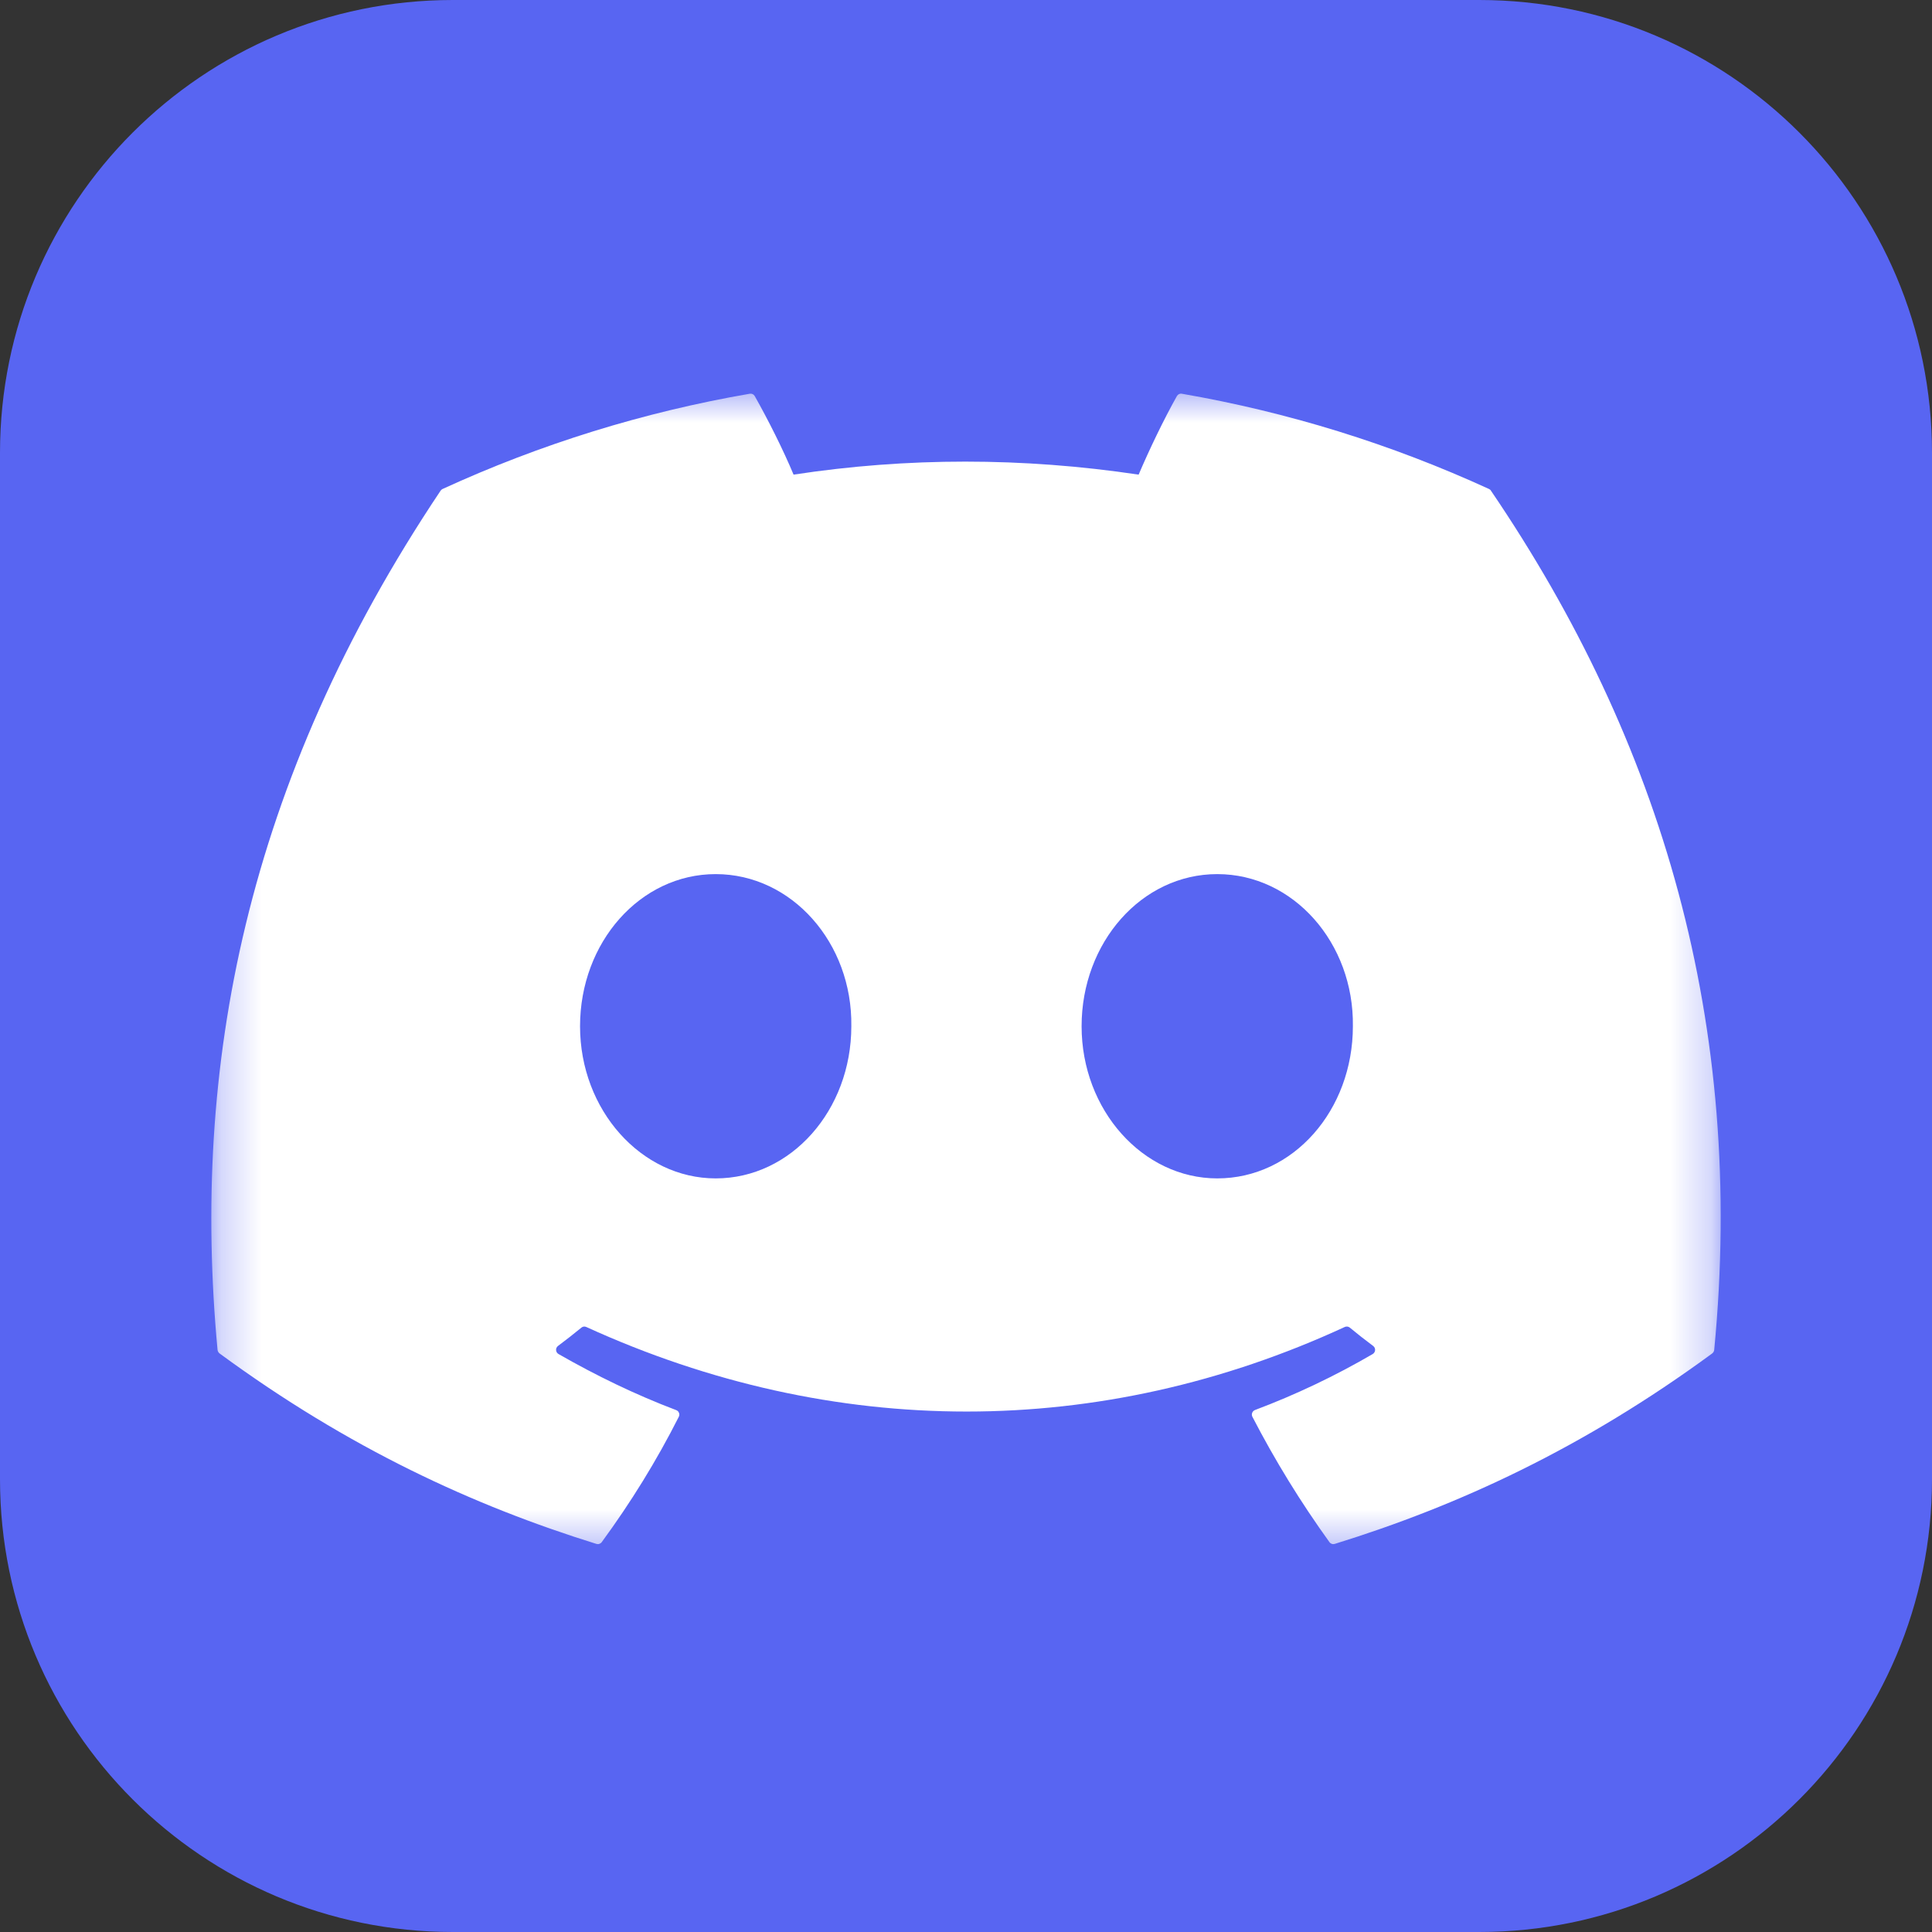
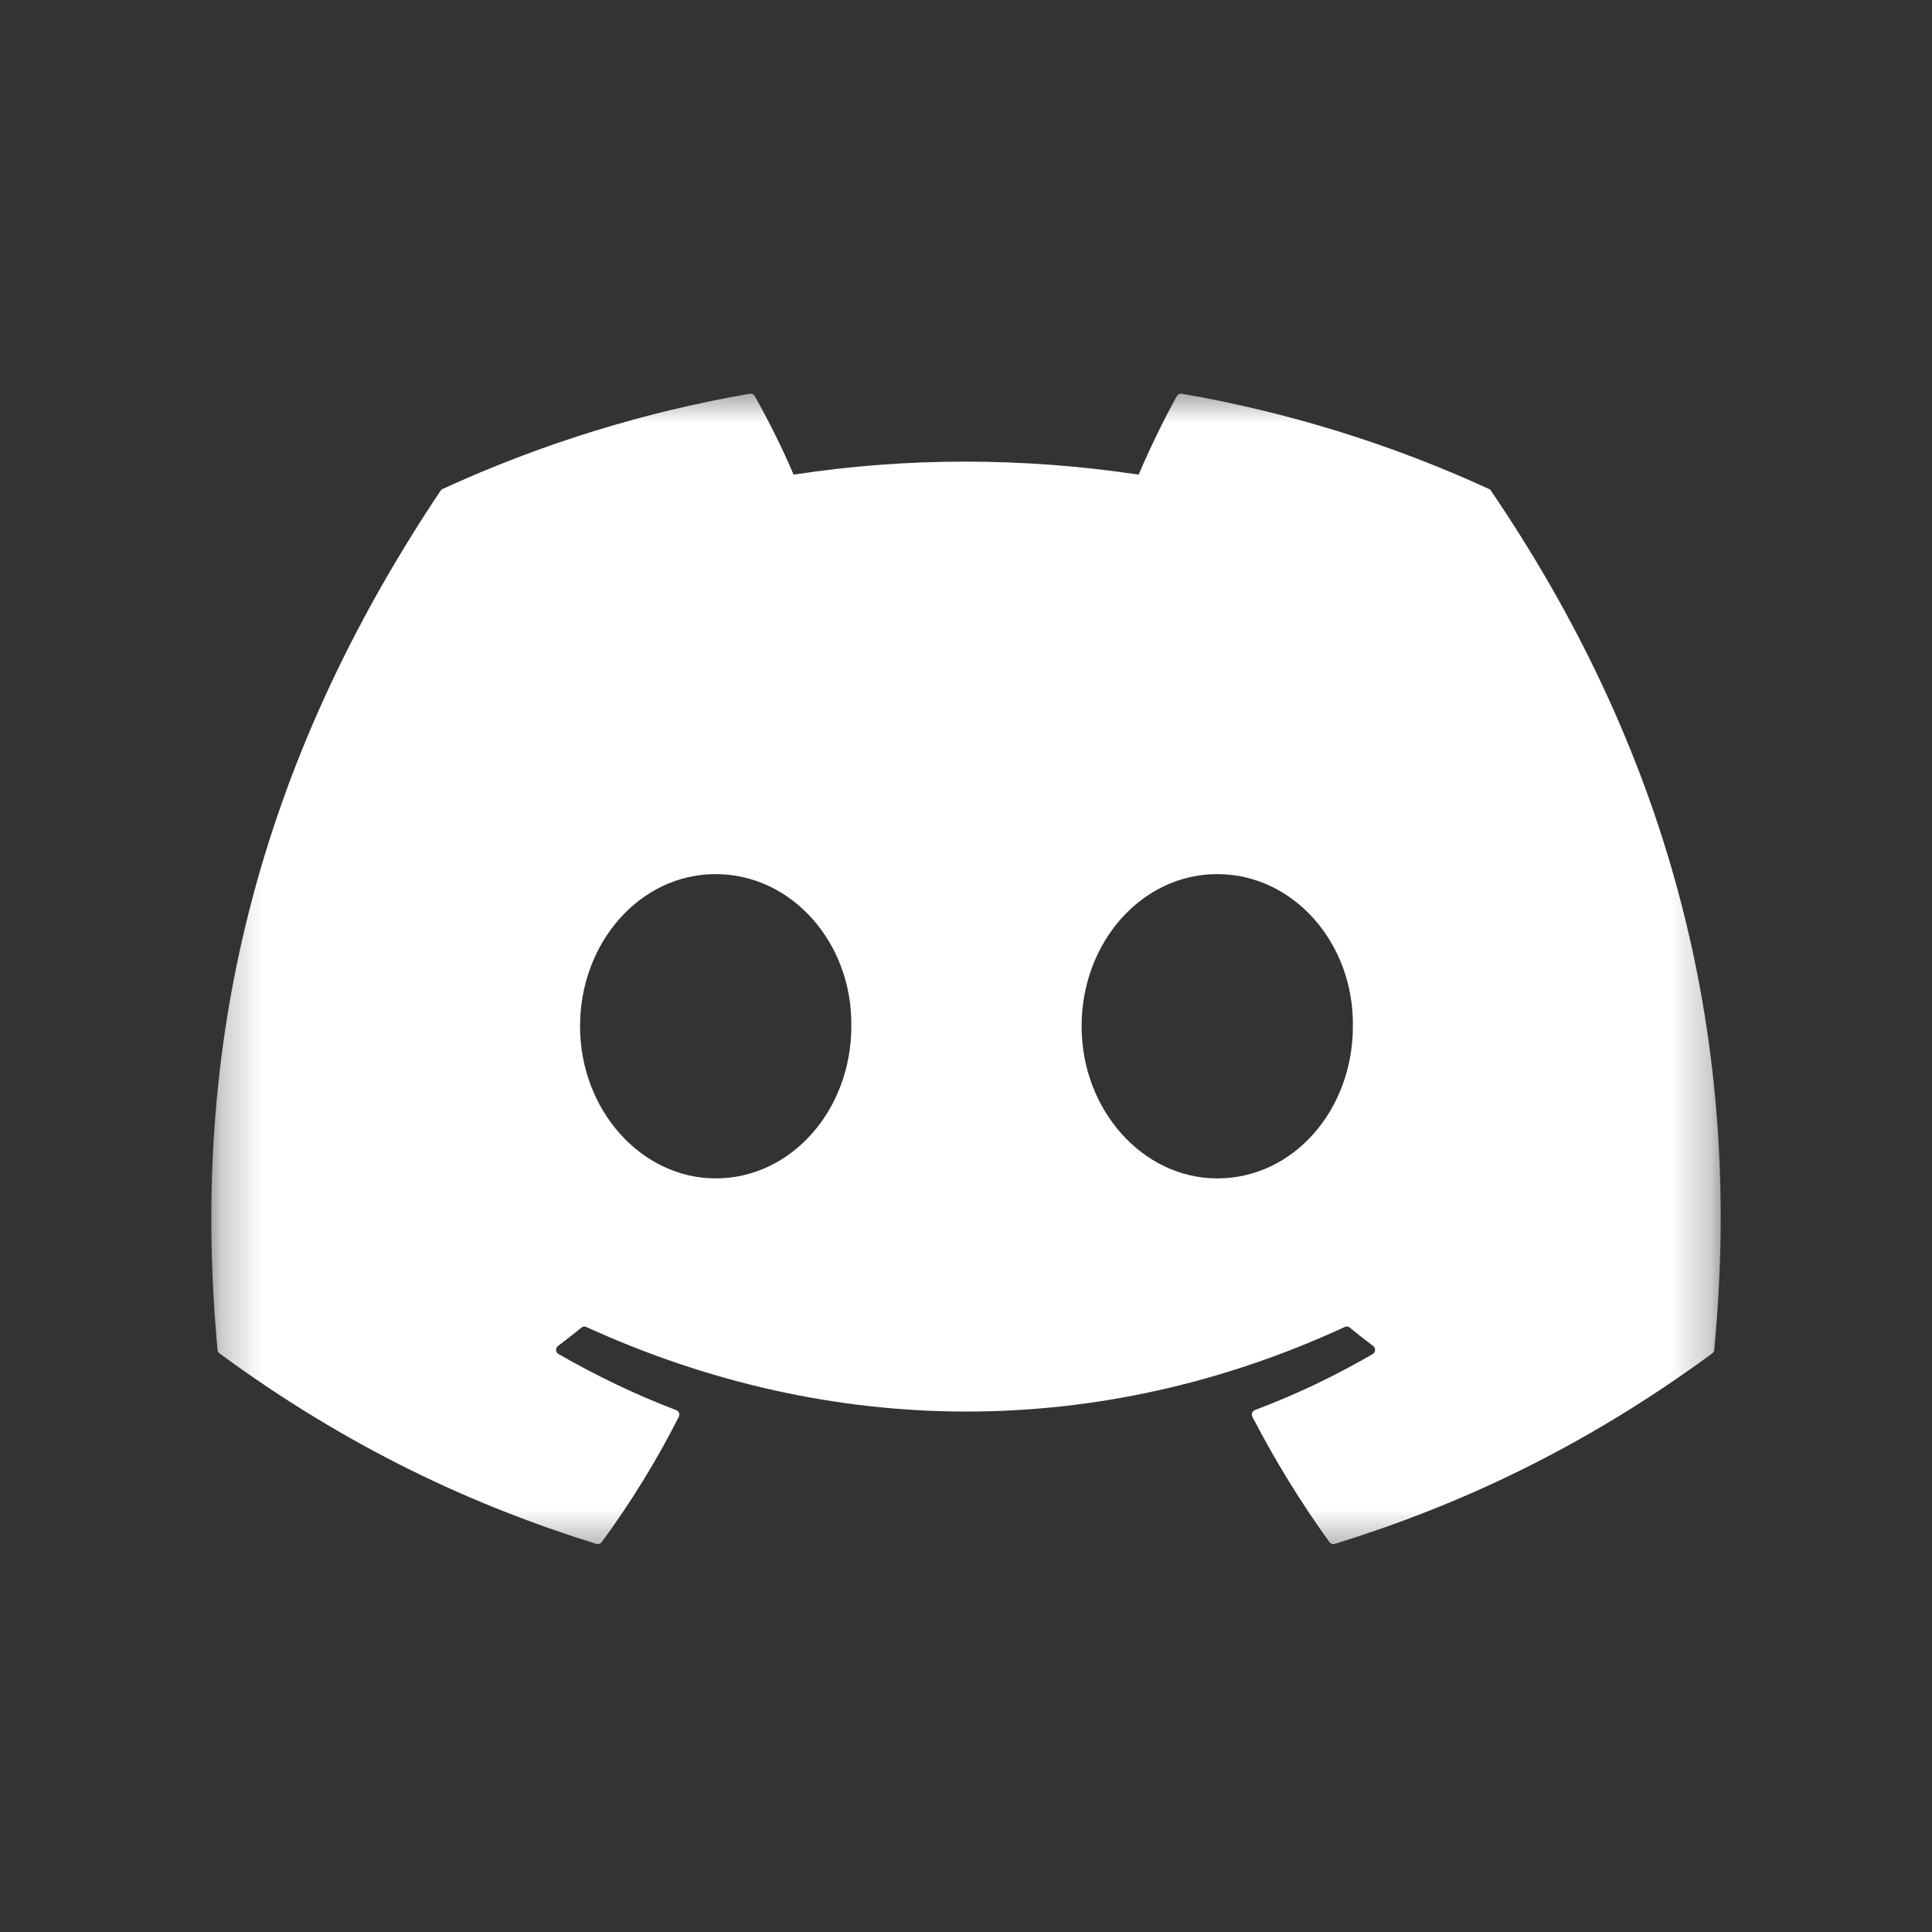
<svg xmlns="http://www.w3.org/2000/svg" width="48" height="48" viewBox="0 0 48 48" fill="none">
  <rect x="0" y="0" width="48" height="48" fill="#333333" stroke="none" />
  <g clip-path="url(#clip0_2025_1788)">
-     <path d="M36.75 0H11.25C5.037 0 0 5.037 0 11.25V36.75C0 42.963 5.037 48 11.25 48H36.75C42.963 48 48 42.963 48 36.75V11.25C48 5.037 42.963 0 36.75 0Z" fill="#5865F2" />
    <mask id="mask0_2025_1788" style="mask-type:luminance" maskUnits="userSpaceOnUse" x="5" y="9" width="38" height="30">
      <path d="M5.25 9.562H42.75V38.612H5.25V9.562Z" fill="white" />
    </mask>
    <g mask="url(#mask0_2025_1788)">
      <path d="M36.995 12.149C34.564 11.034 31.998 10.238 29.362 9.782C29.338 9.777 29.314 9.781 29.292 9.791C29.27 9.802 29.252 9.819 29.24 9.84C28.91 10.426 28.545 11.191 28.289 11.792C25.407 11.361 22.539 11.361 19.716 11.792C19.46 11.178 19.082 10.426 18.751 9.84C18.739 9.819 18.721 9.802 18.698 9.792C18.677 9.781 18.652 9.778 18.628 9.782C15.992 10.237 13.426 11.033 10.995 12.149C10.975 12.158 10.957 12.174 10.945 12.193C6.083 19.456 4.752 26.54 5.405 33.537C5.409 33.571 5.427 33.603 5.454 33.625C8.661 35.98 11.768 37.41 14.818 38.358C14.841 38.365 14.867 38.365 14.89 38.357C14.914 38.349 14.934 38.335 14.949 38.315C15.671 37.33 16.313 36.291 16.865 35.199C16.872 35.184 16.877 35.168 16.878 35.151C16.878 35.134 16.876 35.117 16.869 35.102C16.863 35.086 16.854 35.072 16.842 35.06C16.83 35.049 16.816 35.04 16.8 35.034C15.78 34.647 14.809 34.175 13.875 33.64C13.858 33.63 13.843 33.615 13.833 33.599C13.823 33.582 13.817 33.563 13.816 33.543C13.814 33.523 13.818 33.504 13.826 33.486C13.835 33.468 13.847 33.452 13.863 33.44C14.06 33.293 14.254 33.141 14.444 32.985C14.46 32.971 14.48 32.962 14.502 32.959C14.523 32.956 14.545 32.959 14.565 32.968C20.702 35.77 27.346 35.77 33.411 32.968C33.431 32.959 33.453 32.956 33.474 32.958C33.496 32.961 33.517 32.969 33.534 32.983C33.724 33.14 33.918 33.293 34.116 33.44C34.132 33.452 34.144 33.468 34.153 33.485C34.161 33.503 34.165 33.523 34.164 33.543C34.163 33.562 34.157 33.581 34.147 33.598C34.137 33.615 34.123 33.629 34.106 33.64C33.171 34.185 32.192 34.651 31.179 35.032C31.163 35.038 31.149 35.048 31.137 35.06C31.125 35.072 31.116 35.086 31.11 35.102C31.104 35.117 31.102 35.134 31.102 35.151C31.103 35.168 31.108 35.184 31.115 35.199C31.676 36.283 32.316 37.324 33.029 38.313C33.044 38.334 33.065 38.349 33.088 38.357C33.112 38.365 33.137 38.365 33.161 38.358C36.225 37.41 39.332 35.98 42.54 33.625C42.553 33.614 42.565 33.602 42.573 33.587C42.582 33.572 42.587 33.555 42.589 33.538C43.37 25.449 41.279 18.423 37.044 12.194C37.034 12.174 37.016 12.158 36.995 12.149ZM17.781 29.277C15.934 29.277 14.411 27.58 14.411 25.497C14.411 23.414 15.904 21.717 17.781 21.717C19.673 21.717 21.181 23.429 21.151 25.497C21.151 27.58 19.658 29.277 17.781 29.277ZM30.242 29.277C28.394 29.277 26.872 27.58 26.872 25.497C26.872 23.414 28.365 21.717 30.242 21.717C32.134 21.717 33.641 23.429 33.612 25.497C33.612 27.58 32.134 29.277 30.242 29.277Z" fill="white" />
    </g>
  </g>
  <defs>
    <clipPath id="clip0_2025_1788">
      <rect width="48" height="48" fill="white" />
    </clipPath>
  </defs>
</svg>